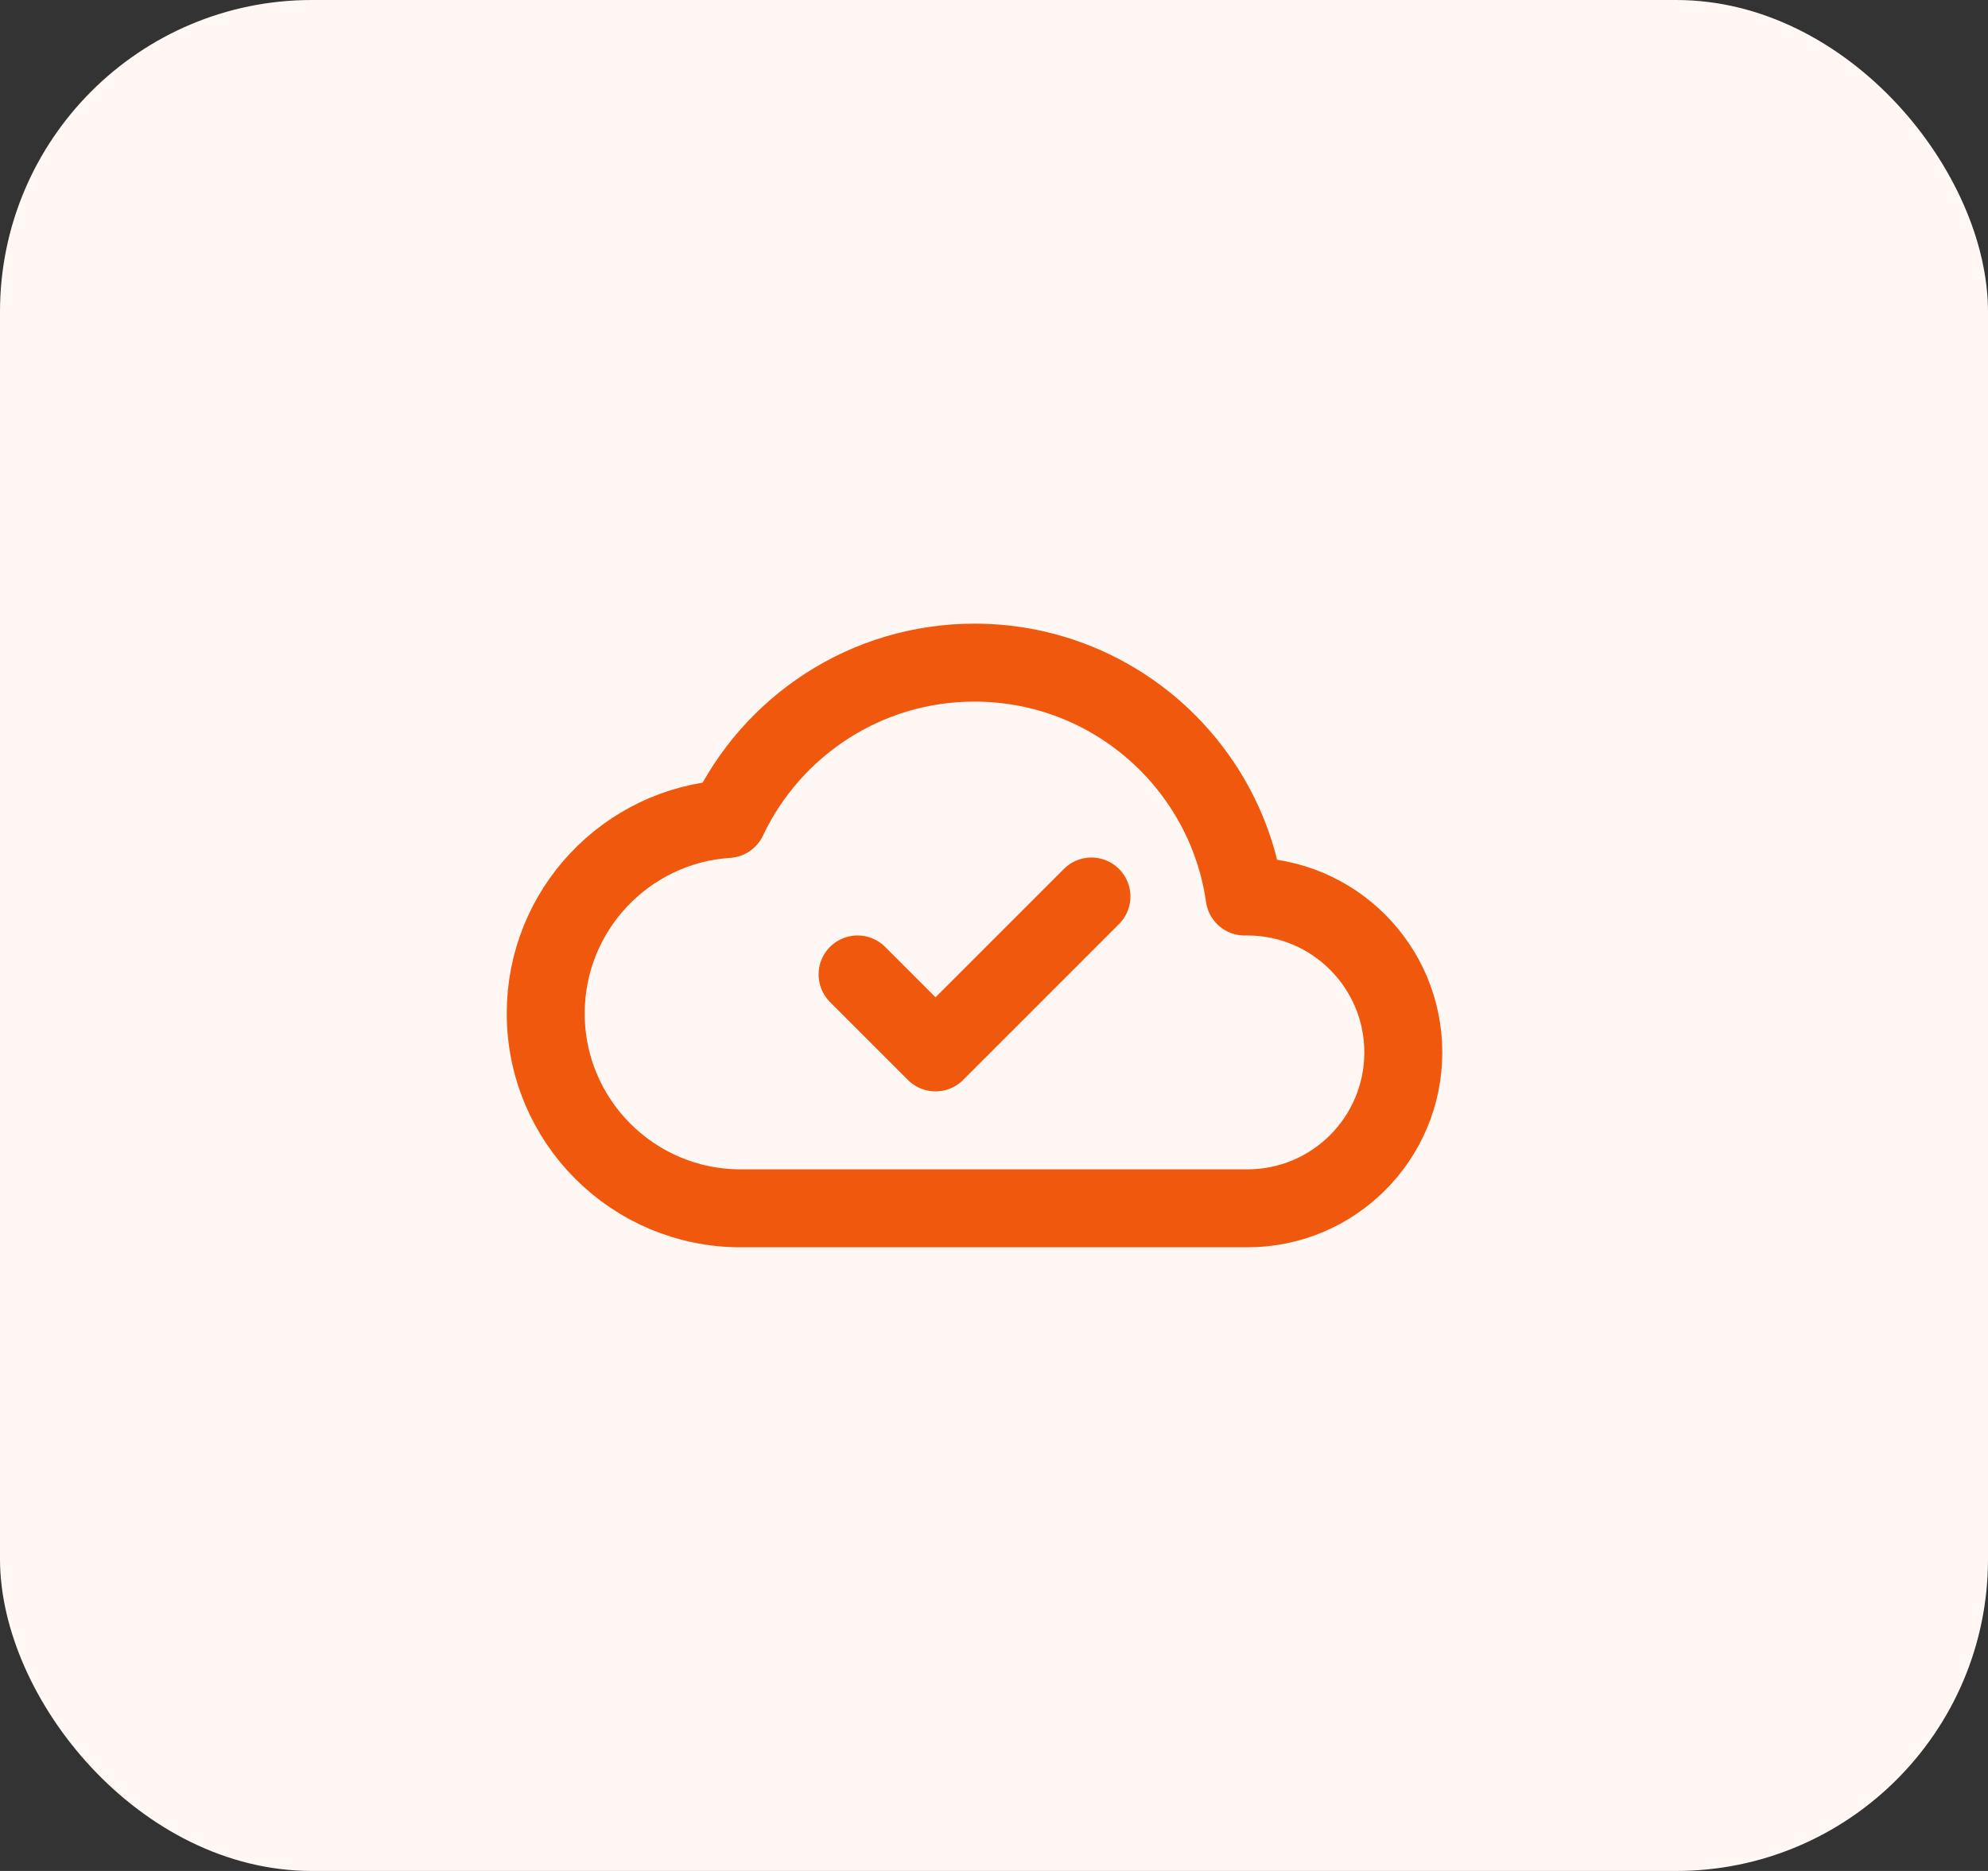
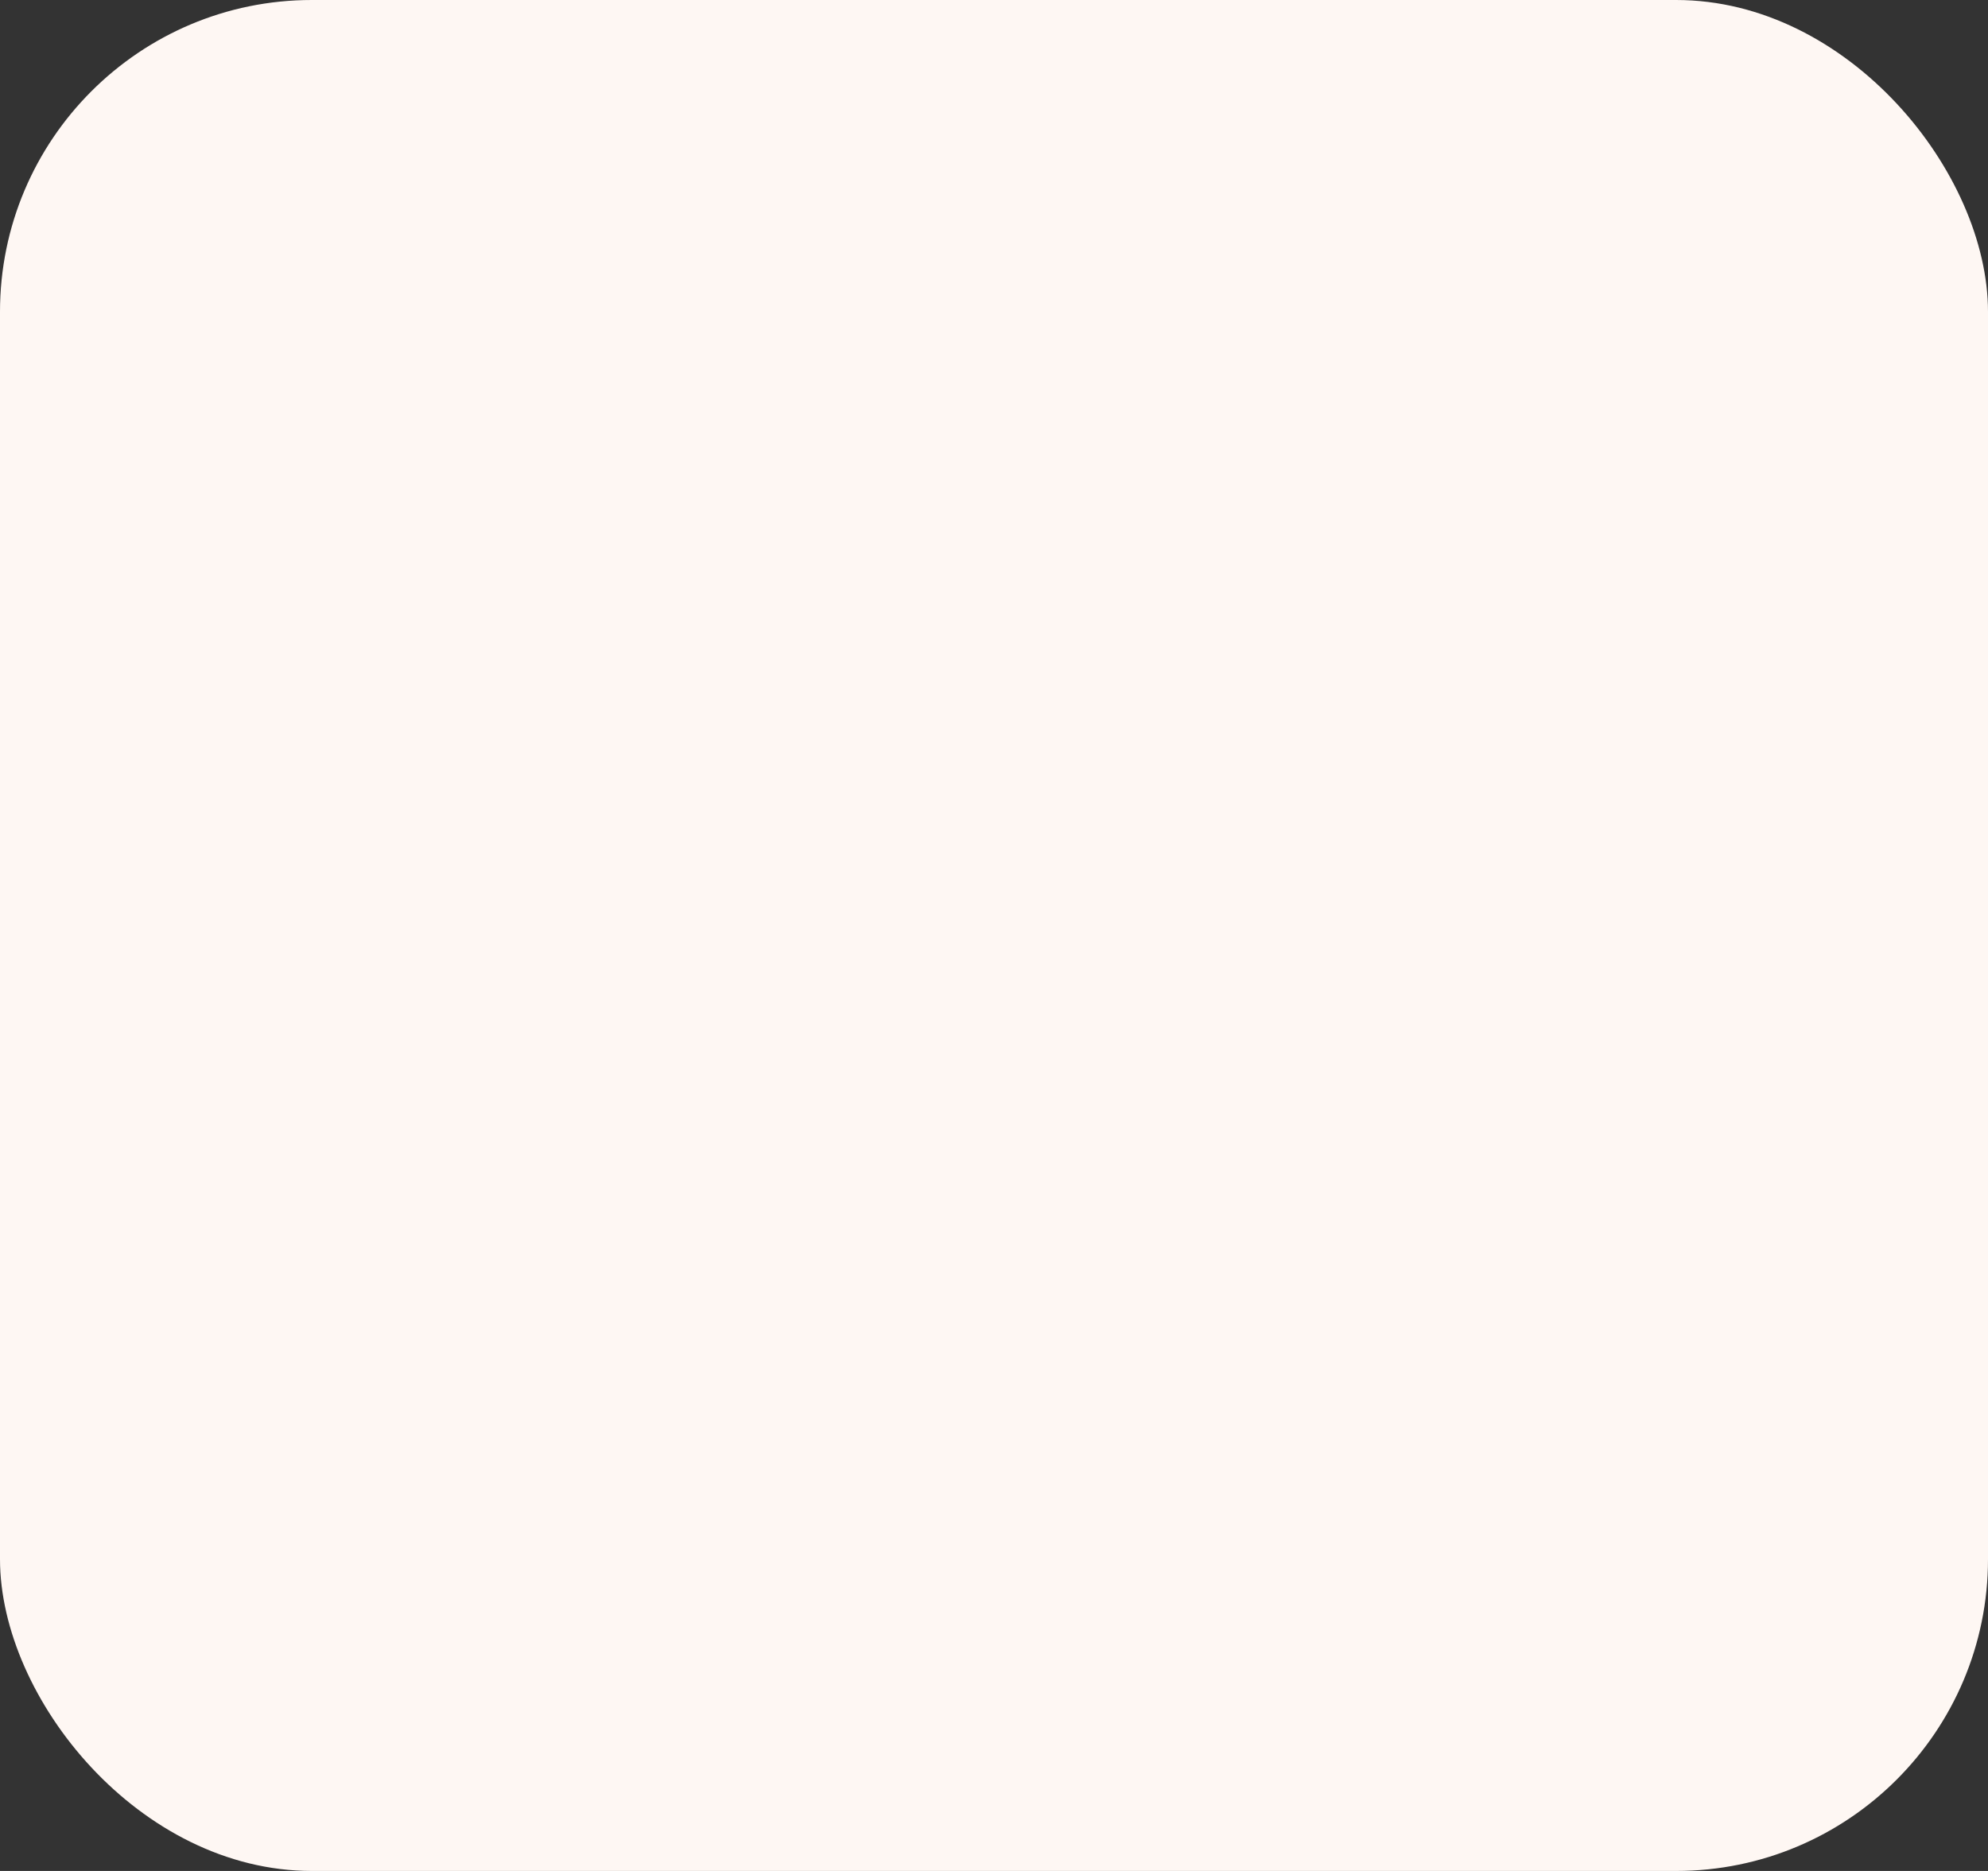
<svg xmlns="http://www.w3.org/2000/svg" width="51" height="48" viewBox="0 0 51 48" fill="none">
  <rect x="0" y="0" width="51" height="48" fill="#333333" stroke="none" />
  <rect width="51" height="48" rx="8" fill="#FEF7F3" />
-   <path d="M28 23L24 27L22 25M36 27C36 24.791 34.209 23 32 23C31.976 23 31.953 23 31.93 23.001C31.445 19.608 28.527 17 25 17C22.203 17 19.79 18.64 18.669 21.011C16.062 21.181 14 23.35 14 26C14 28.761 16.239 31 19 31L32 31C34.209 31 36 29.209 36 27Z" stroke="#F0580D" stroke-width="2" stroke-linecap="round" stroke-linejoin="round" />
</svg>